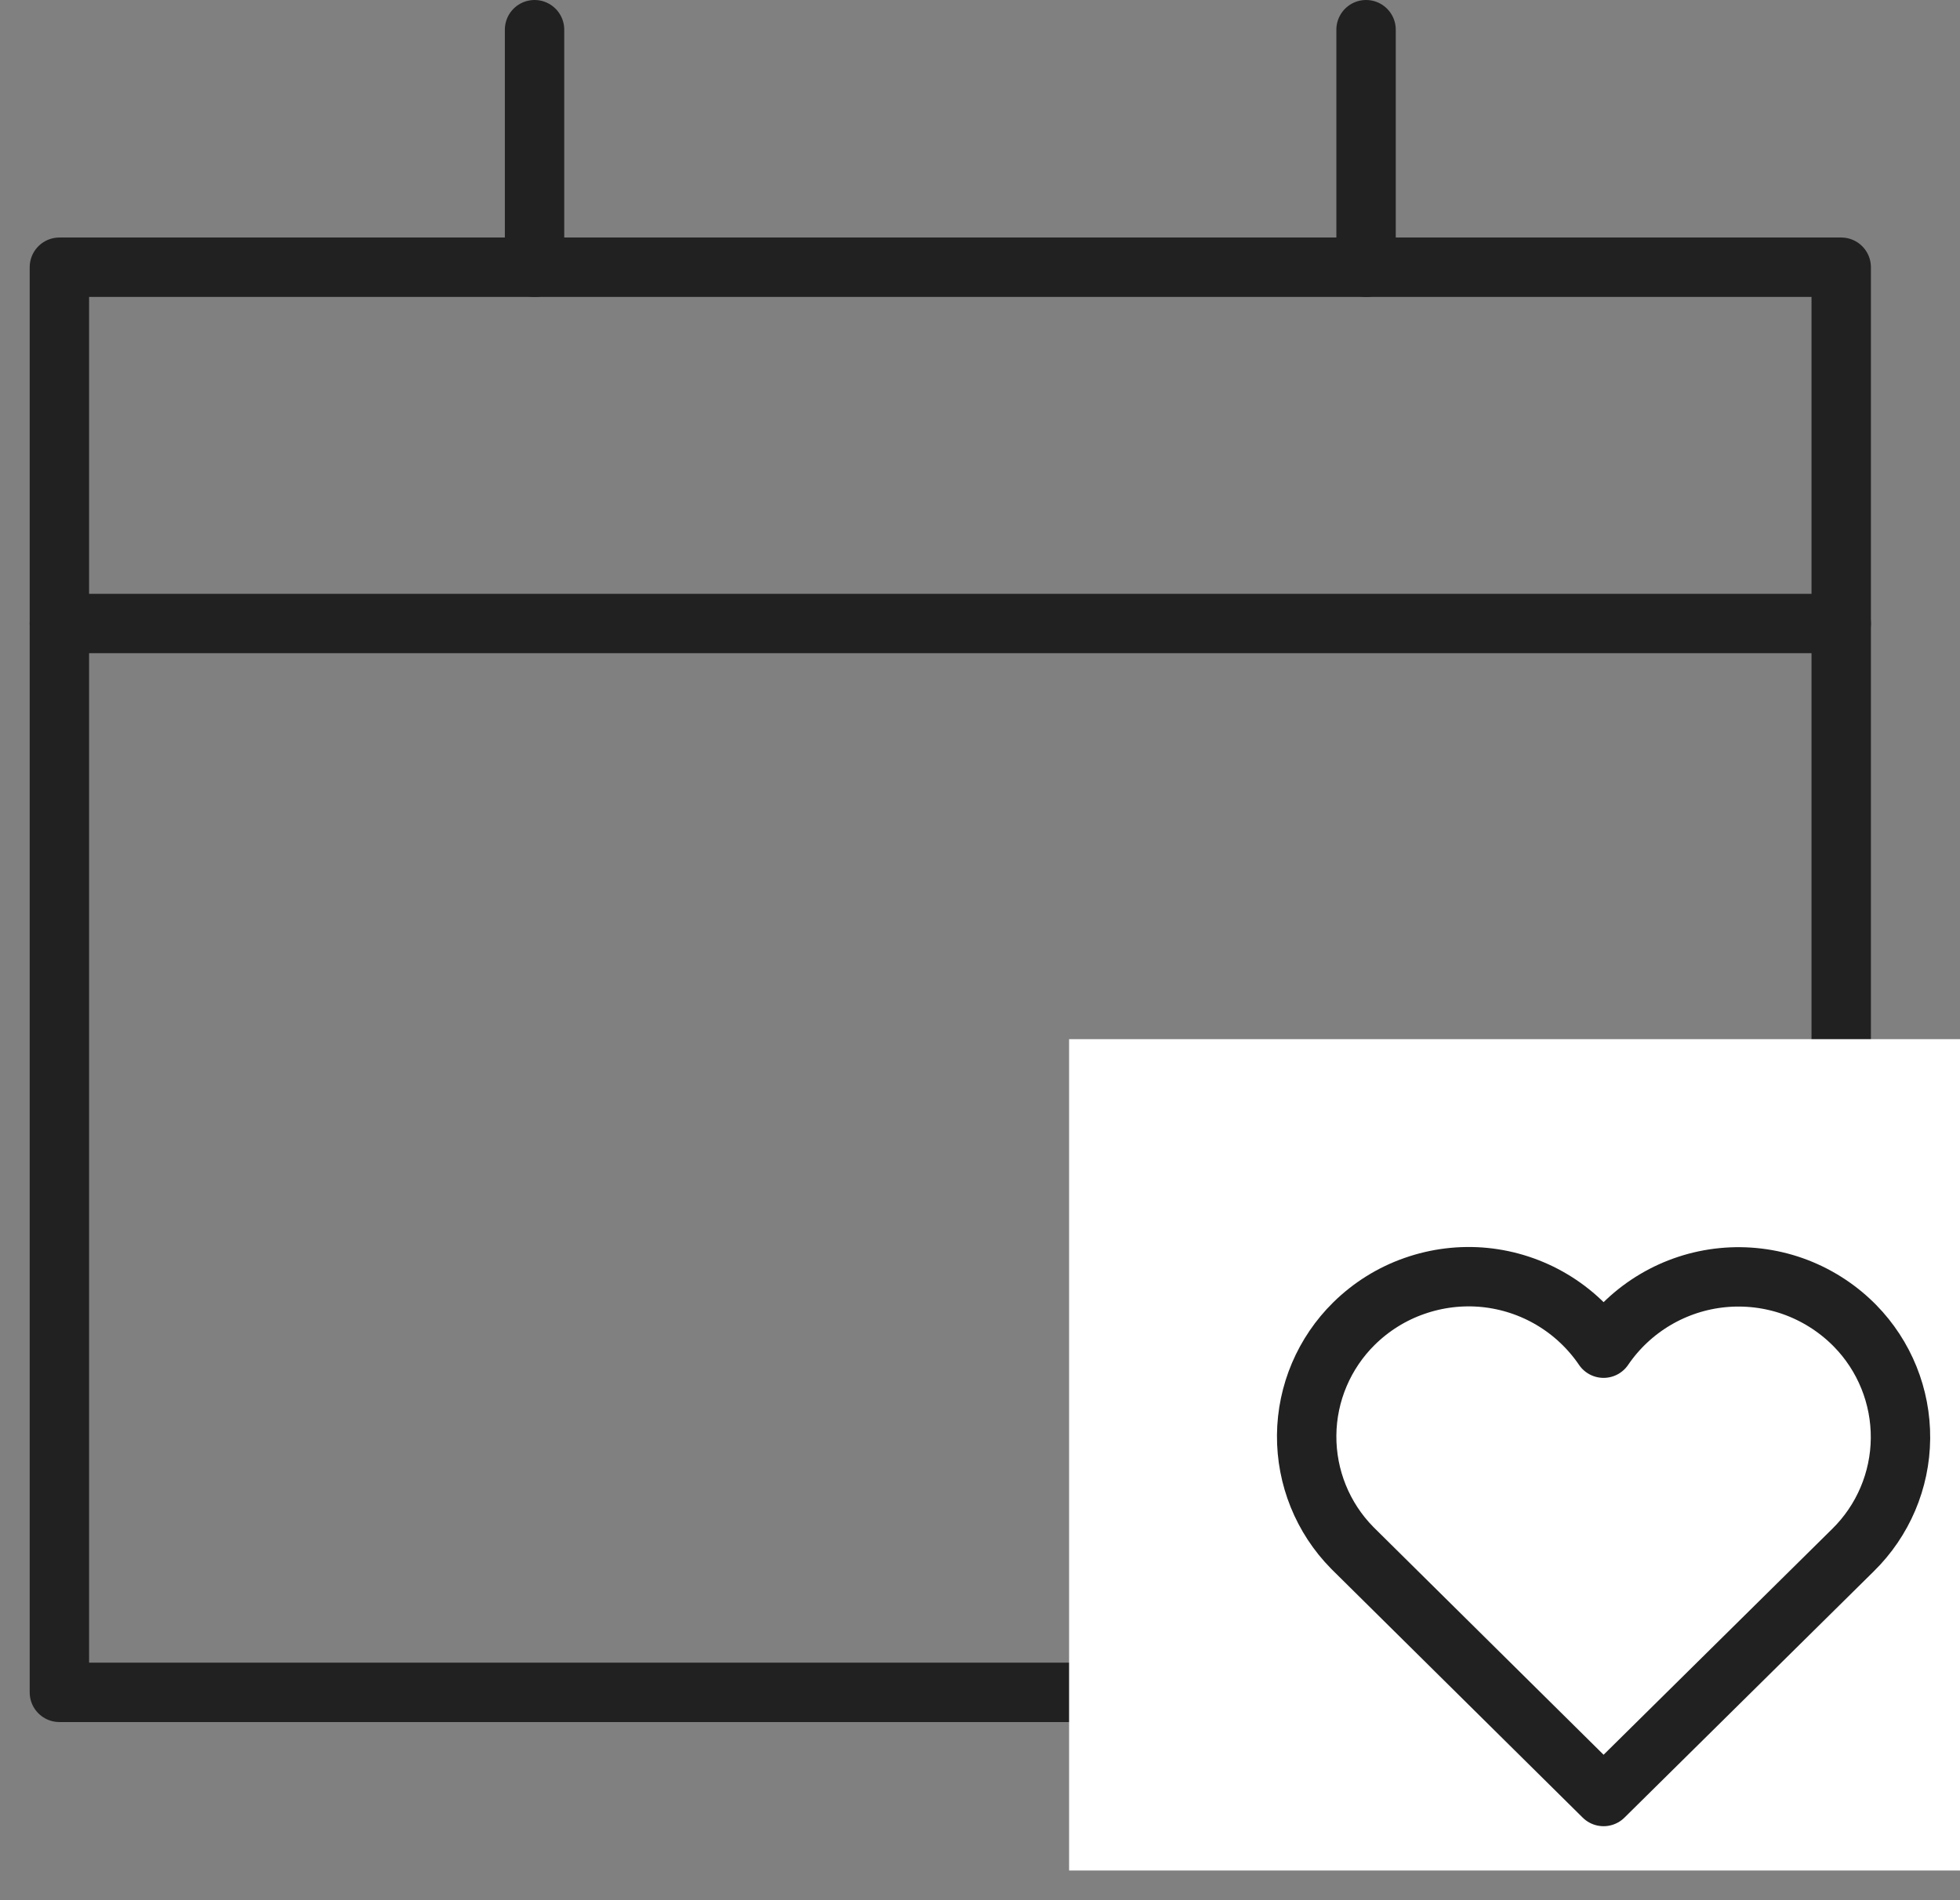
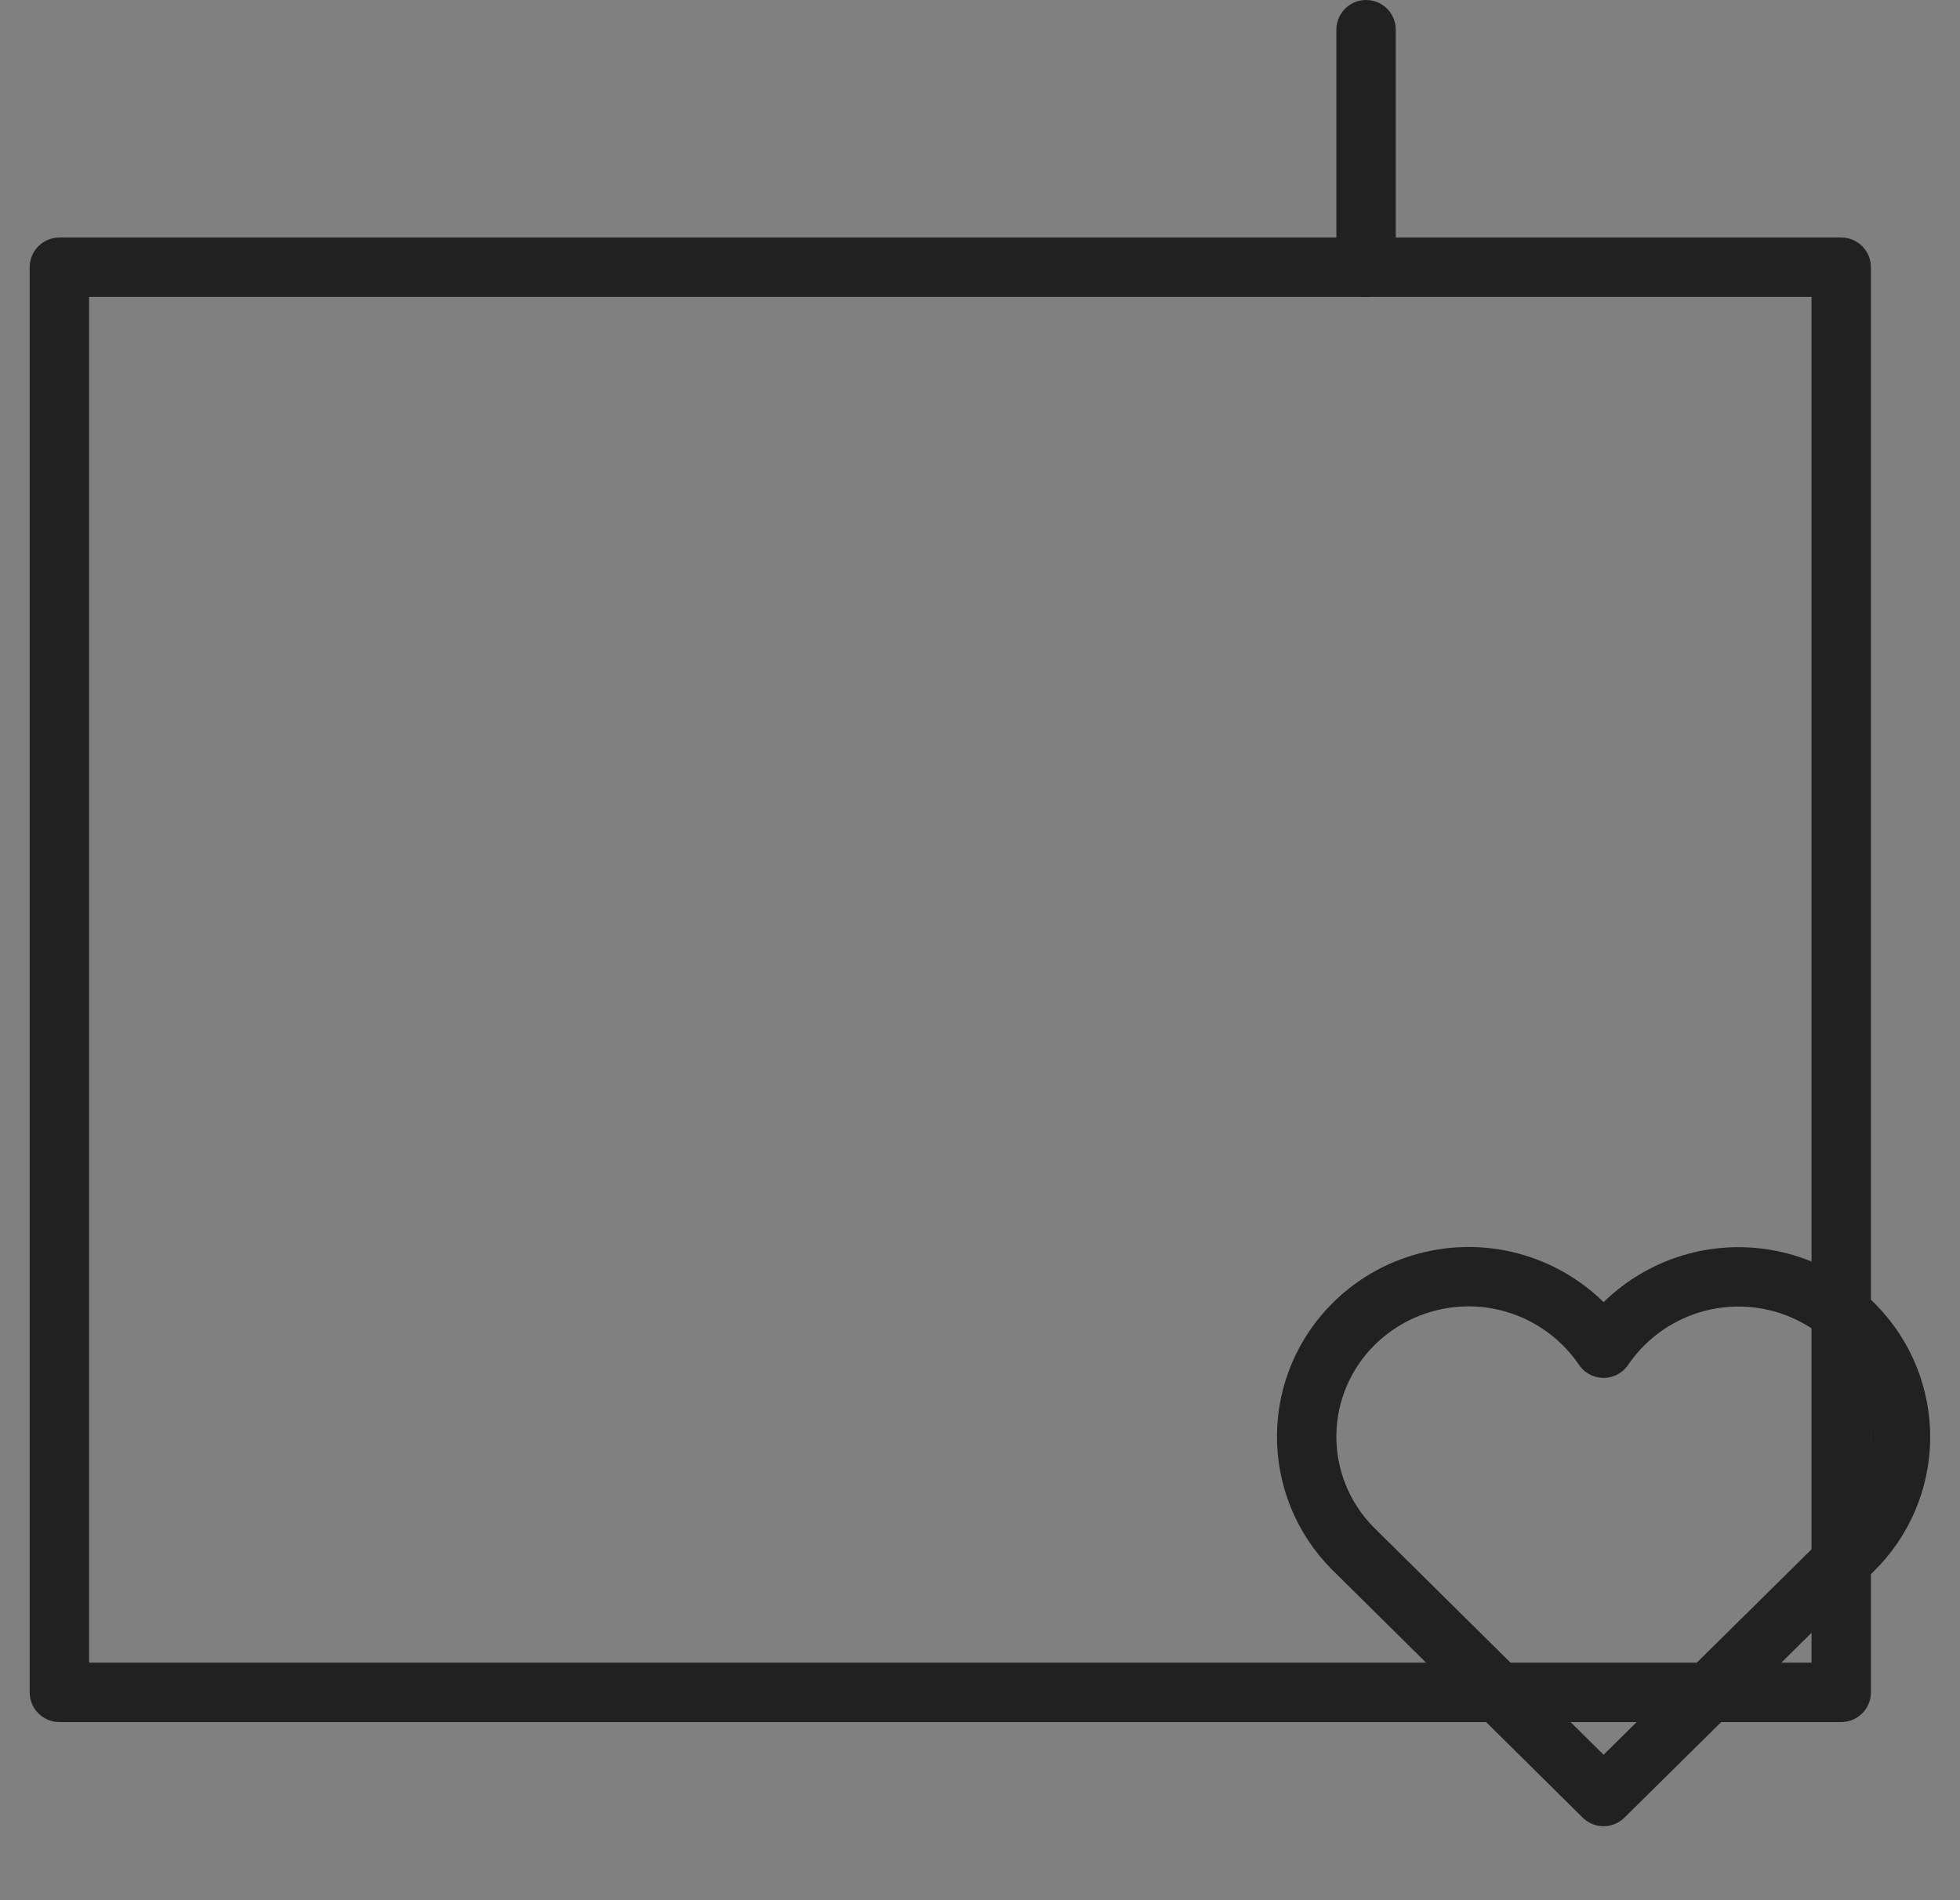
<svg xmlns="http://www.w3.org/2000/svg" width="33" height="32" viewBox="0 0 33 32" fill="none">
  <rect x="0" y="0" width="33" height="32" fill="#808080" stroke="none" />
-   <path d="M9 0.5V4.5" stroke="#212121" stroke-linecap="round" stroke-linejoin="round" />
  <path d="M23 0.5V4.5" stroke="#212121" stroke-linecap="round" stroke-linejoin="round" />
-   <path d="M31 10.5H1" stroke="#212121" stroke-linecap="round" stroke-linejoin="round" />
  <path d="M31 4.5H1V28.5H31V4.5Z" stroke="#212121" stroke-linecap="round" stroke-linejoin="round" />
-   <rect x="18" y="17.5" width="15" height="14" fill="white" />
-   <path d="M31.199 22.293C30.912 22.011 30.567 21.795 30.187 21.66C29.808 21.526 29.403 21.477 29.003 21.516C28.602 21.555 28.215 21.682 27.869 21.887C27.522 22.093 27.225 22.372 26.999 22.704C26.773 22.371 26.476 22.092 26.13 21.886C25.784 21.68 25.397 21.553 24.996 21.513C24.596 21.474 24.191 21.523 23.811 21.657C23.431 21.79 23.086 22.006 22.799 22.288C22.294 22.785 22.006 23.462 22 24.17C21.994 24.878 22.269 25.56 22.766 26.065L22.799 26.098L26.999 30.254L31.199 26.104C31.704 25.608 31.992 24.931 31.998 24.223C32.004 23.515 31.729 22.833 31.233 22.327L31.199 22.293Z" stroke="#212121" stroke-linecap="round" stroke-linejoin="round" />
+   <path d="M31.199 22.293C30.912 22.011 30.567 21.795 30.187 21.66C29.808 21.526 29.403 21.477 29.003 21.516C28.602 21.555 28.215 21.682 27.869 21.887C27.522 22.093 27.225 22.372 26.999 22.704C26.773 22.371 26.476 22.092 26.13 21.886C25.784 21.68 25.397 21.553 24.996 21.513C24.596 21.474 24.191 21.523 23.811 21.657C23.431 21.79 23.086 22.006 22.799 22.288C22.294 22.785 22.006 23.462 22 24.17C21.994 24.878 22.269 25.56 22.766 26.065L26.999 30.254L31.199 26.104C31.704 25.608 31.992 24.931 31.998 24.223C32.004 23.515 31.729 22.833 31.233 22.327L31.199 22.293Z" stroke="#212121" stroke-linecap="round" stroke-linejoin="round" />
</svg>